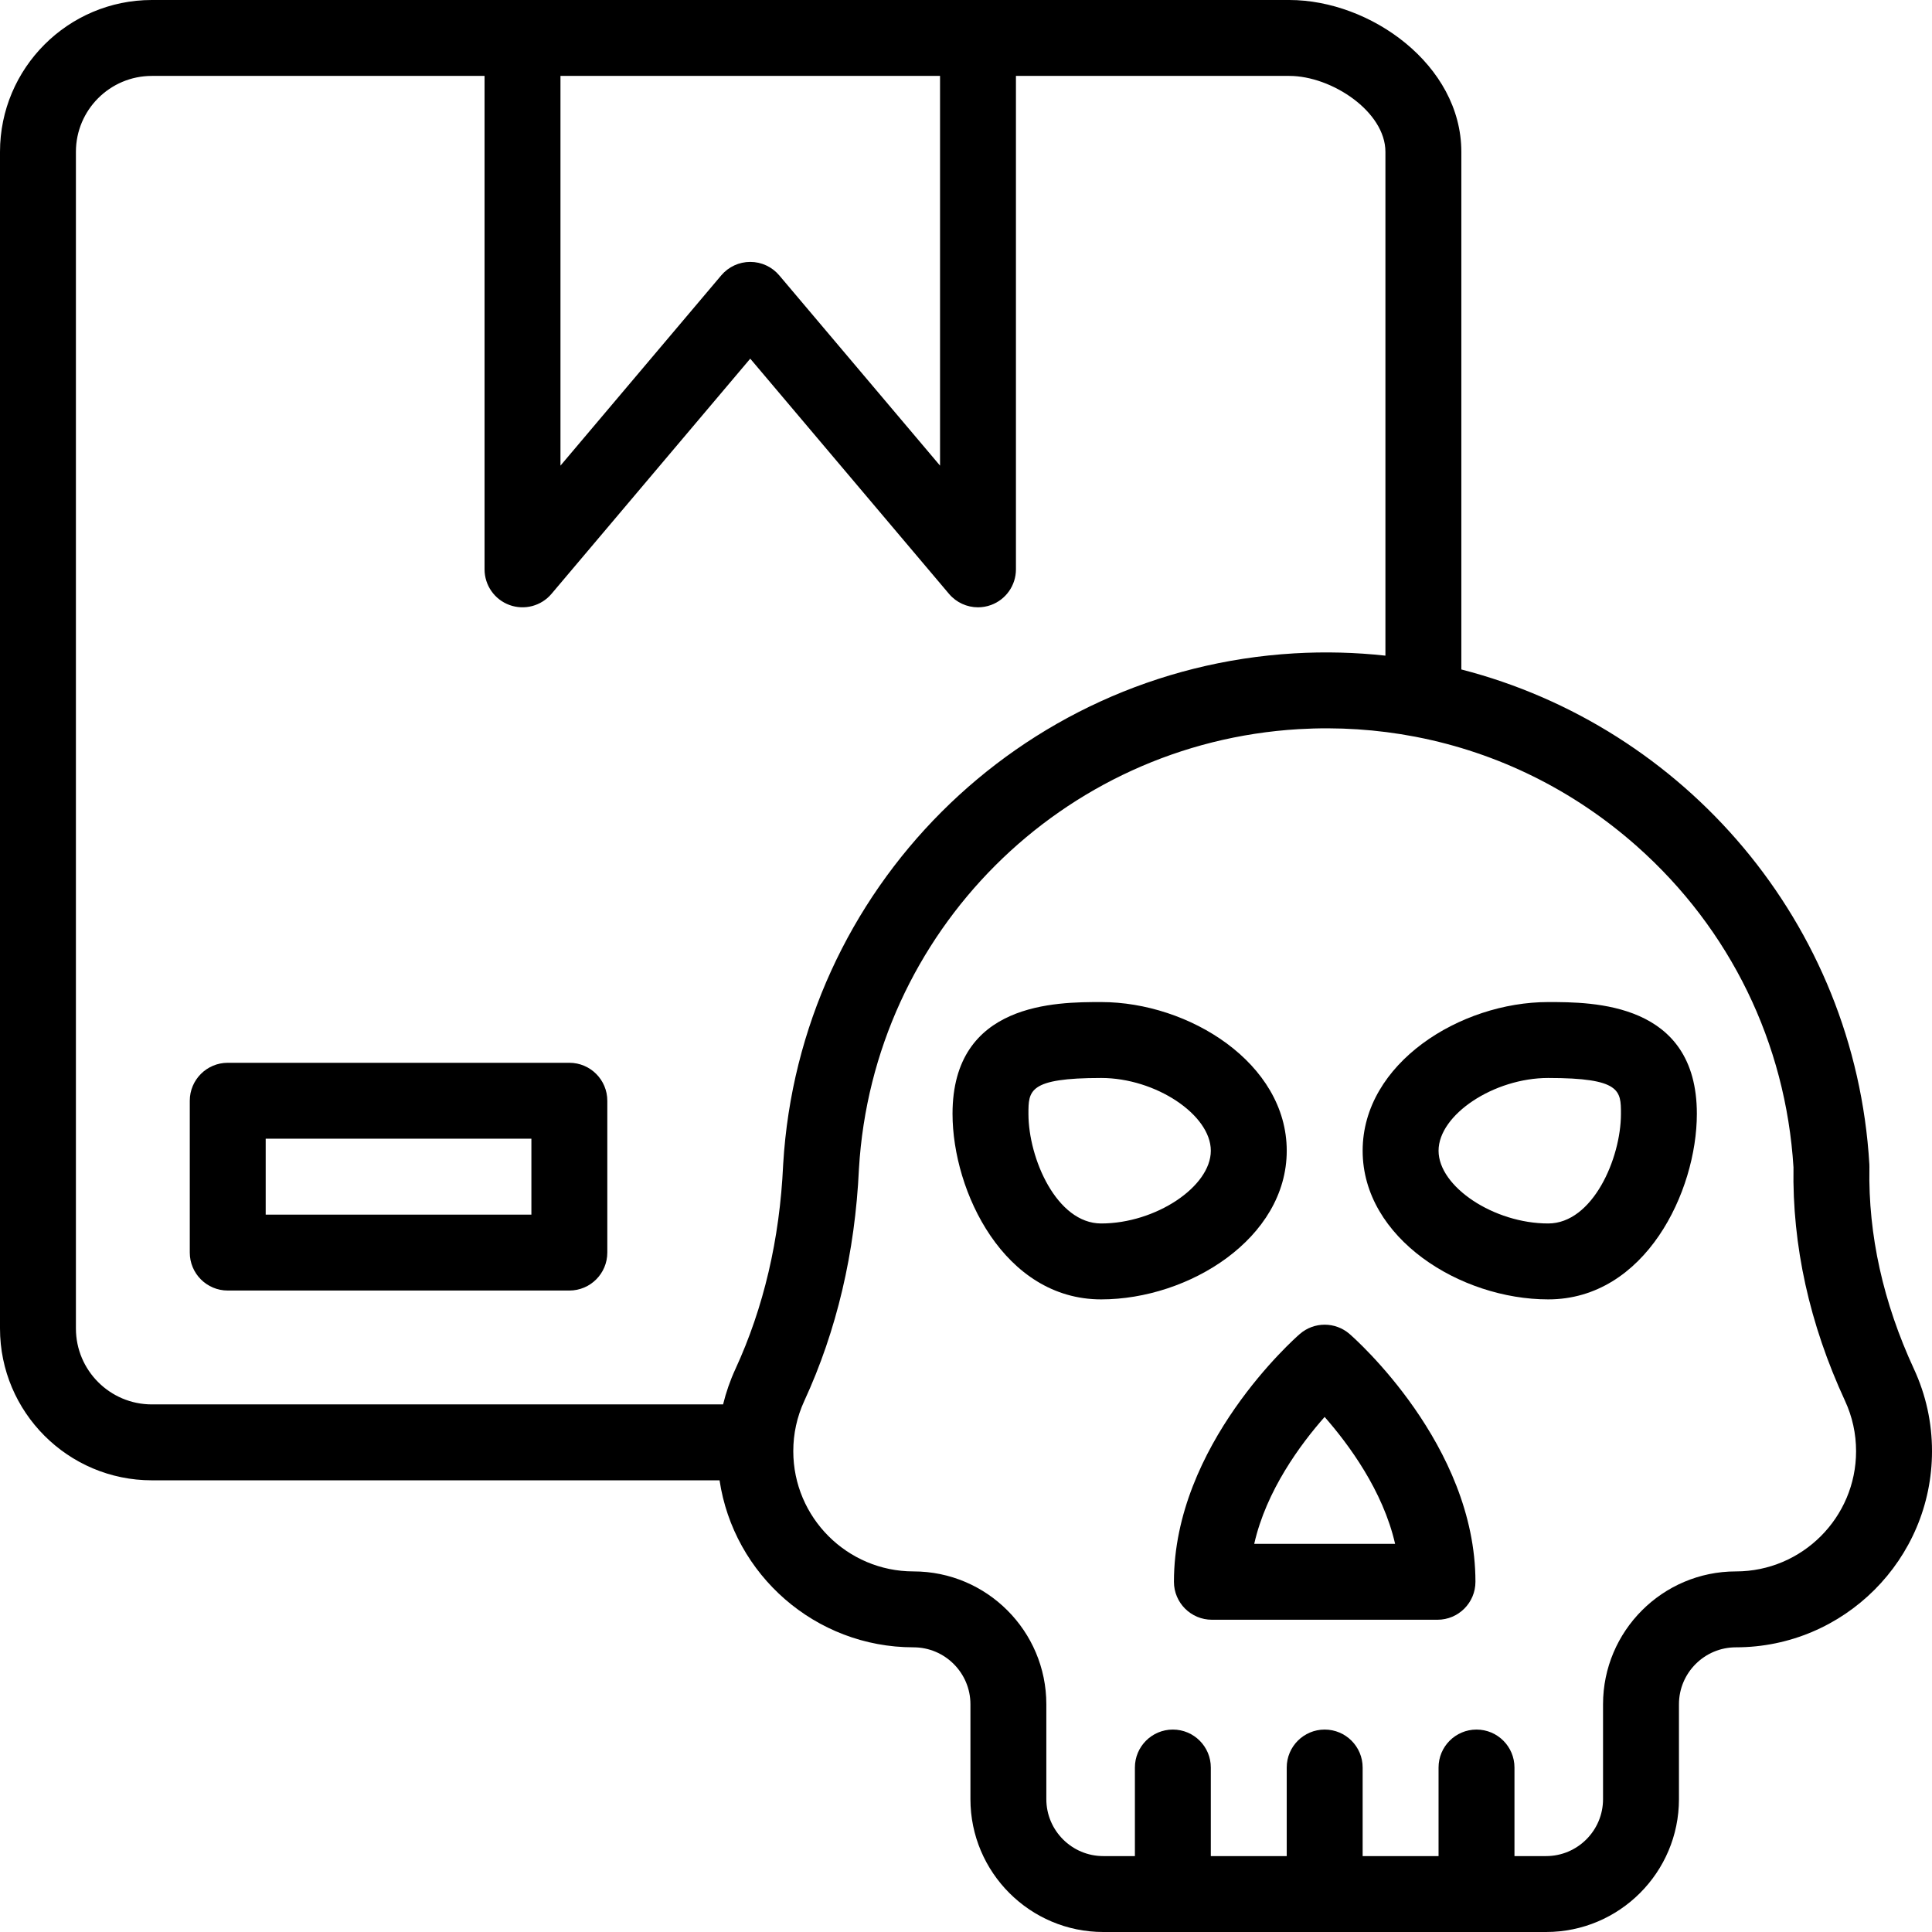
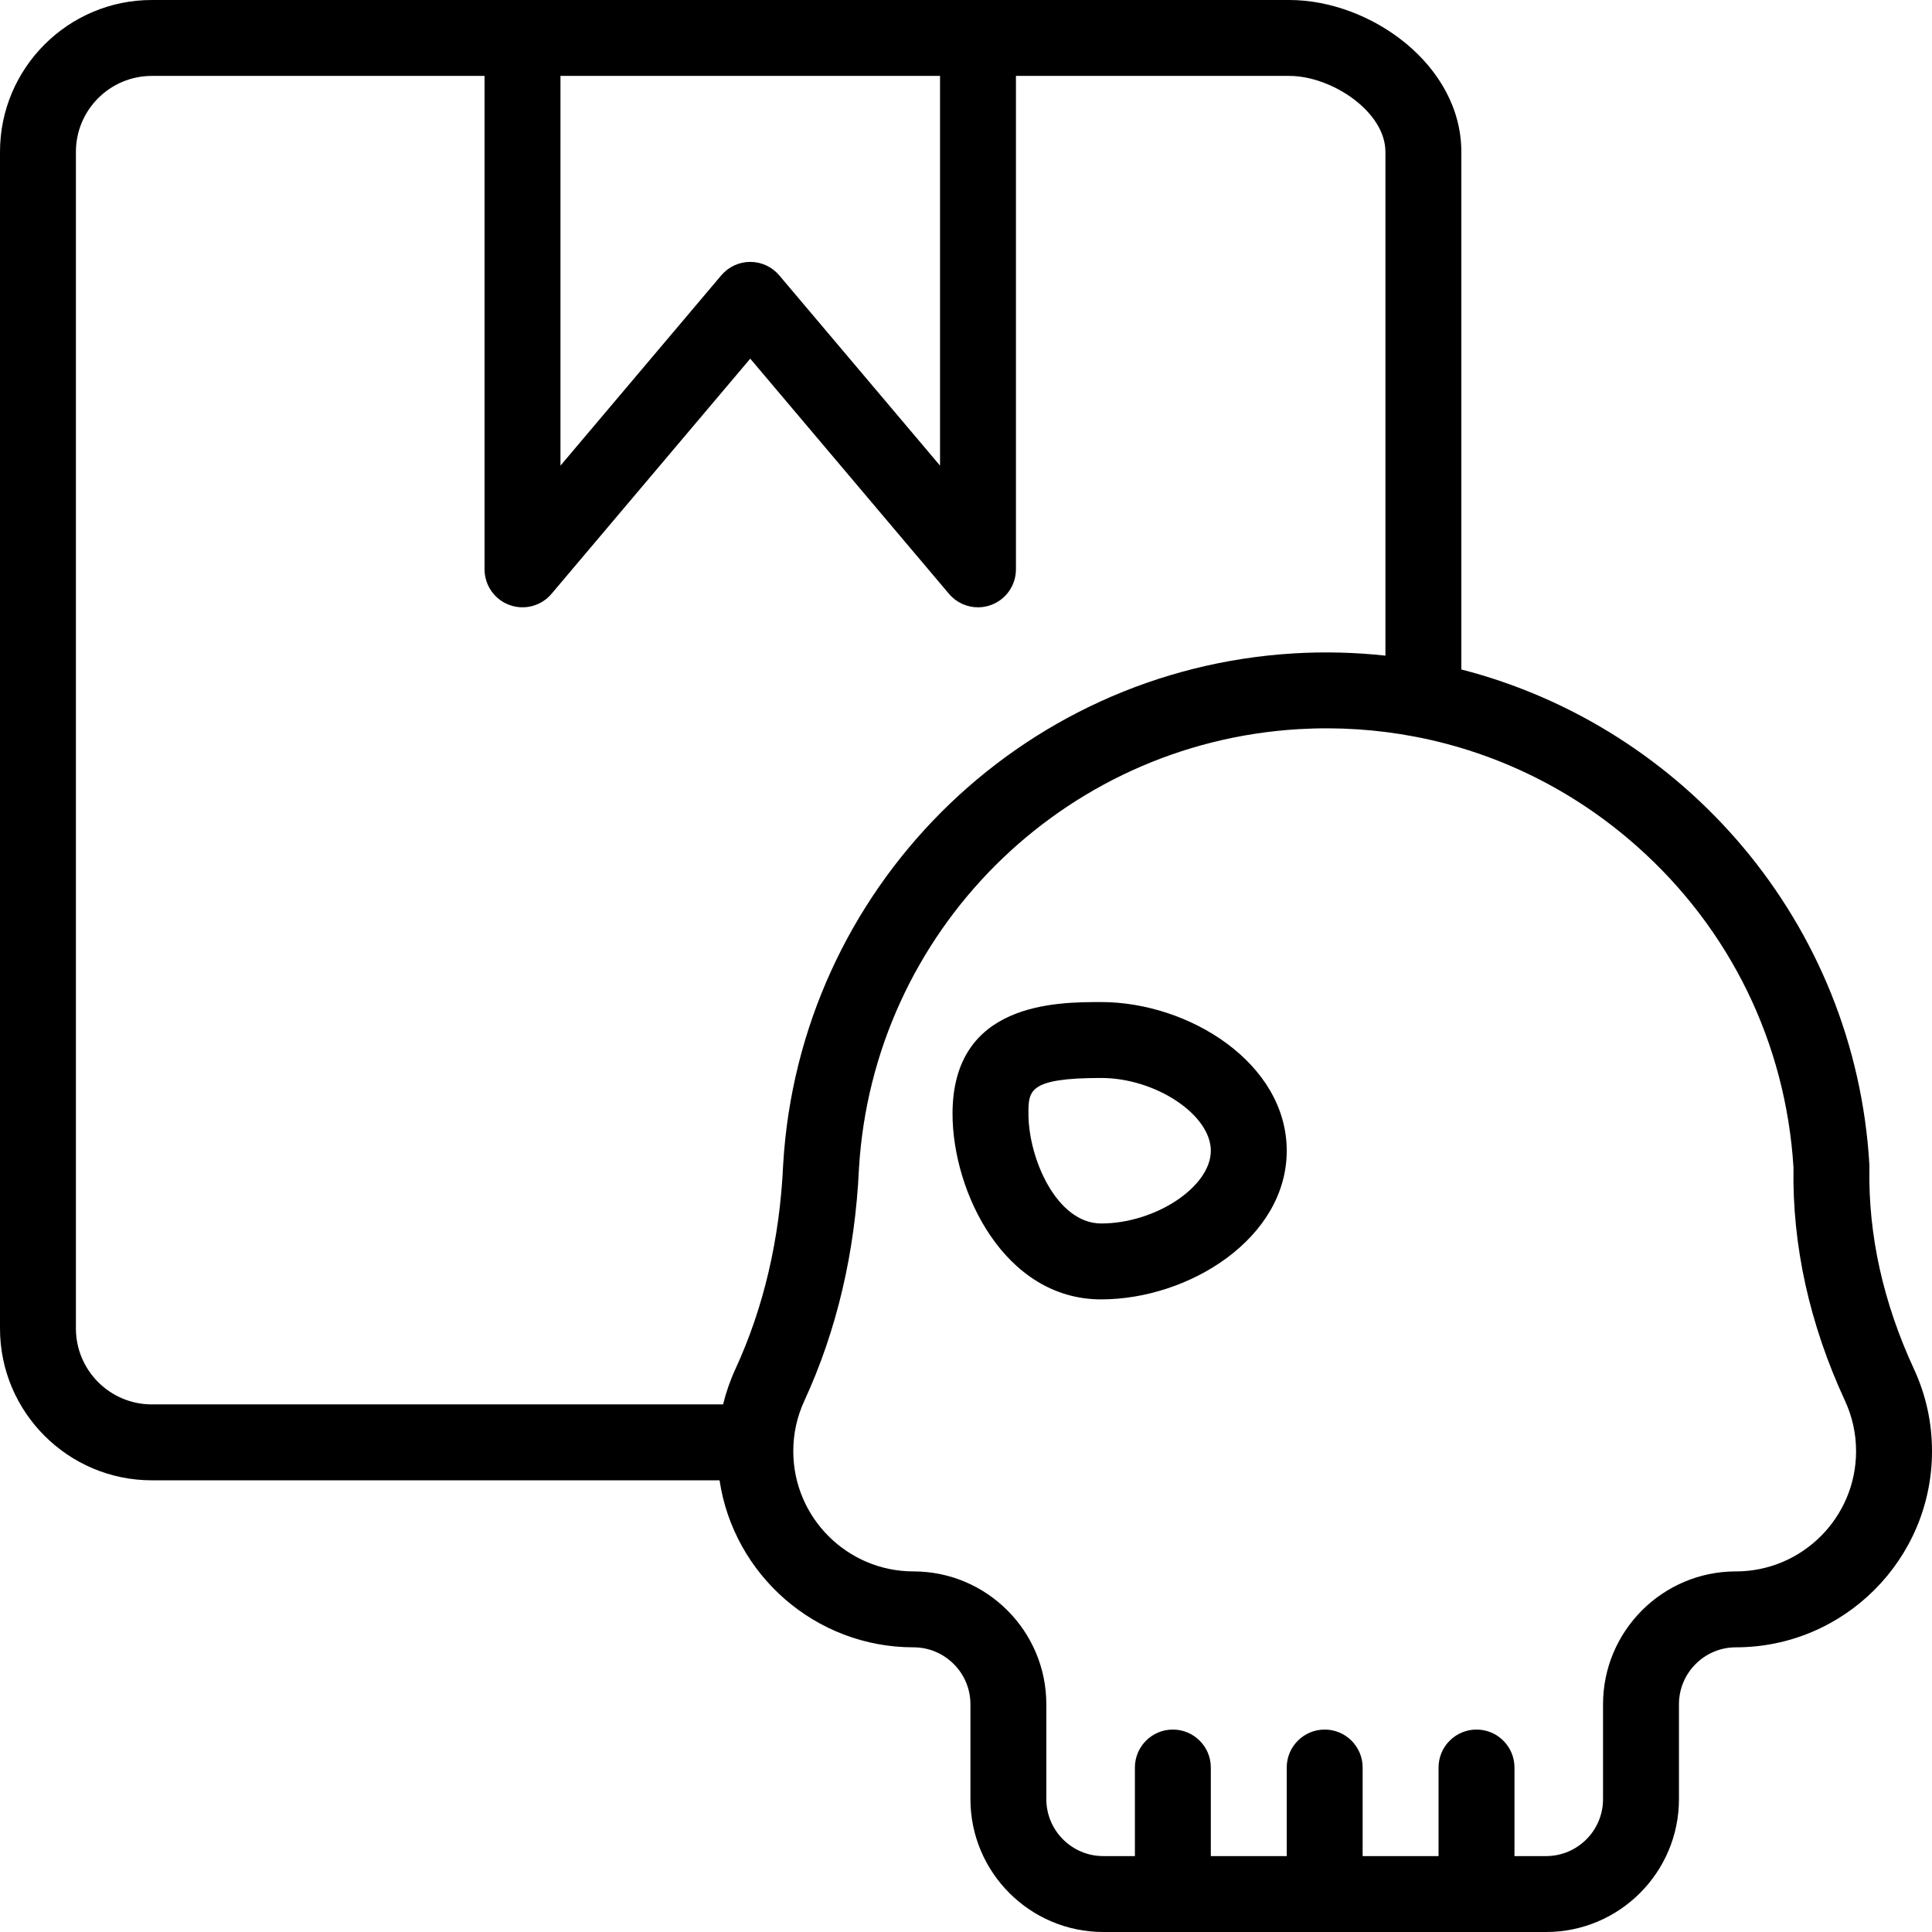
<svg xmlns="http://www.w3.org/2000/svg" id="Capa_1" enable-background="new 0 0 509 509" height="512" viewBox="0 0 509 509" width="512">
  <g id="XMLID_814_">
-     <path id="XMLID_852_" d="m150 280h-90c-5.522 0-10 4.478-10 10v40c0 5.522 4.478 10 10 10h90c5.523 0 10-4.478 10-10v-40c0-5.522-4.477-10-10-10zm-10 40h-70v-20h70z" />
    <path id="XMLID_856_" d="m504.231 360.645c-8.101-17.51-12.044-35.31-11.721-52.904v-.009l.004-.224c.005-.256 0-.511-.016-.767-3.771-63.673-48.804-115.272-107.498-130.365v-136.376c0-22.894-23.927-40-45.32-40h-299.68c-22.056 0-40 17.944-40 40v310c0 22.056 17.944 40 40 40h149.572c3.716 24.866 25.211 44 51.095 44 8.271 0 15 6.729 15 15v25c0 19.299 15.701 35 35 35h116.666c19.299 0 35-15.701 35-35v-25c0-8.271 6.728-15 15-15 28.489 0 51.667-23.178 51.667-51.662.004-7.547-1.601-14.846-4.769-21.693zm-356.571-340.645h100v102.674l-42.362-50.128c-1.9-2.249-4.694-3.546-7.638-3.546-2.943 0-5.738 1.297-7.638 3.546l-42.362 50.128zm-127.66 330v-310c0-11.028 8.972-20 20-20h87.66v130c0 4.197 2.621 7.948 6.563 9.391 3.942 1.441 8.365.27 11.074-2.937l52.362-61.961 52.362 61.961c1.938 2.294 4.752 3.547 7.64 3.547 1.15 0 2.312-.199 3.435-.61 3.942-1.442 6.563-5.193 6.563-9.391v-130h72.02c11.162 0 25.321 9.417 25.321 20v132.735c-7.866-.857-15.903-1.081-24.059-.599-72.446 4.291-130.315 62.159-134.607 134.606-.002.032-.004.064-.005.096-.003.042-.005.084-.007.126-.899 19.508-5.131 37.588-12.579 53.737-1.392 3.018-2.462 6.126-3.242 9.3h-150.501c-11.028-.001-20-8.973-20-20.001zm437.333 64c-19.299 0-35 15.701-35 35v25c0 8.272-6.729 15-15 15h-8.333v-23.333c0-5.522-4.478-10-10-10s-10 4.478-10 10v23.333h-20v-23.333c0-5.522-4.478-10-10-10s-10 4.478-10 10v23.333h-20v-23.333c0-5.522-4.478-10-10-10s-10 4.478-10 10v23.333h-8.333c-8.271 0-15-6.728-15-15v-25c0-19.299-15.701-35-35-35-17.461 0-31.667-14.206-31.667-31.672-.002-4.608.976-9.067 2.905-13.253 8.527-18.491 13.37-39.061 14.393-61.144 0-.011.001-.023.002-.035 3.704-62.328 53.493-112.104 115.823-115.796 10.415-.613 20.709.072 30.698 1.984.117.026.235.049.353.071 21.41 4.164 41.405 13.983 58.141 28.848 24.538 21.793 39.158 51.805 41.195 84.545-.351 20.585 4.214 41.273 13.567 61.492 1.94 4.194 2.923 8.665 2.921 13.292.002 17.462-14.204 31.668-31.665 31.668z" />
    <path id="XMLID_919_" d="m339 303.167c0-23.082-25.762-39.167-48.883-39.167-11.721 0-39.167 0-39.167 29.441 0 20.497 13.611 48.892 39.167 48.892 23.121 0 48.883-16.085 48.883-39.166zm-48.883 19.166c-11.7 0-19.167-17.111-19.167-28.892 0-6.088 0-9.441 19.167-9.441 14.307 0 28.883 9.673 28.883 19.167 0 9.493-14.576 19.166-28.883 19.166z" />
-     <path id="XMLID_967_" d="m407.883 264c-23.121 0-48.883 16.085-48.883 39.167 0 23.081 25.762 39.166 48.883 39.166 25.556 0 39.167-28.395 39.167-48.892 0-29.441-27.447-29.441-39.167-29.441zm0 58.333c-14.307 0-28.883-9.673-28.883-19.166 0-9.494 14.576-19.167 28.883-19.167 19.167 0 19.167 3.354 19.167 9.441 0 11.781-7.467 28.892-19.167 28.892z" />
-     <path id="XMLID_970_" d="m355.56 351.453c-3.763-3.271-9.361-3.27-13.124.002-1.353 1.178-33.153 29.254-33.153 65.278 0 5.522 4.478 10 10 10h59.434c5.522 0 10-4.478 10-10 0-36.043-31.803-64.103-33.157-65.28zm-25.125 55.28c3.174-14.058 12.221-26.265 18.545-33.43 6.315 7.188 15.377 19.434 18.569 33.43z" />
  </g>
</svg>